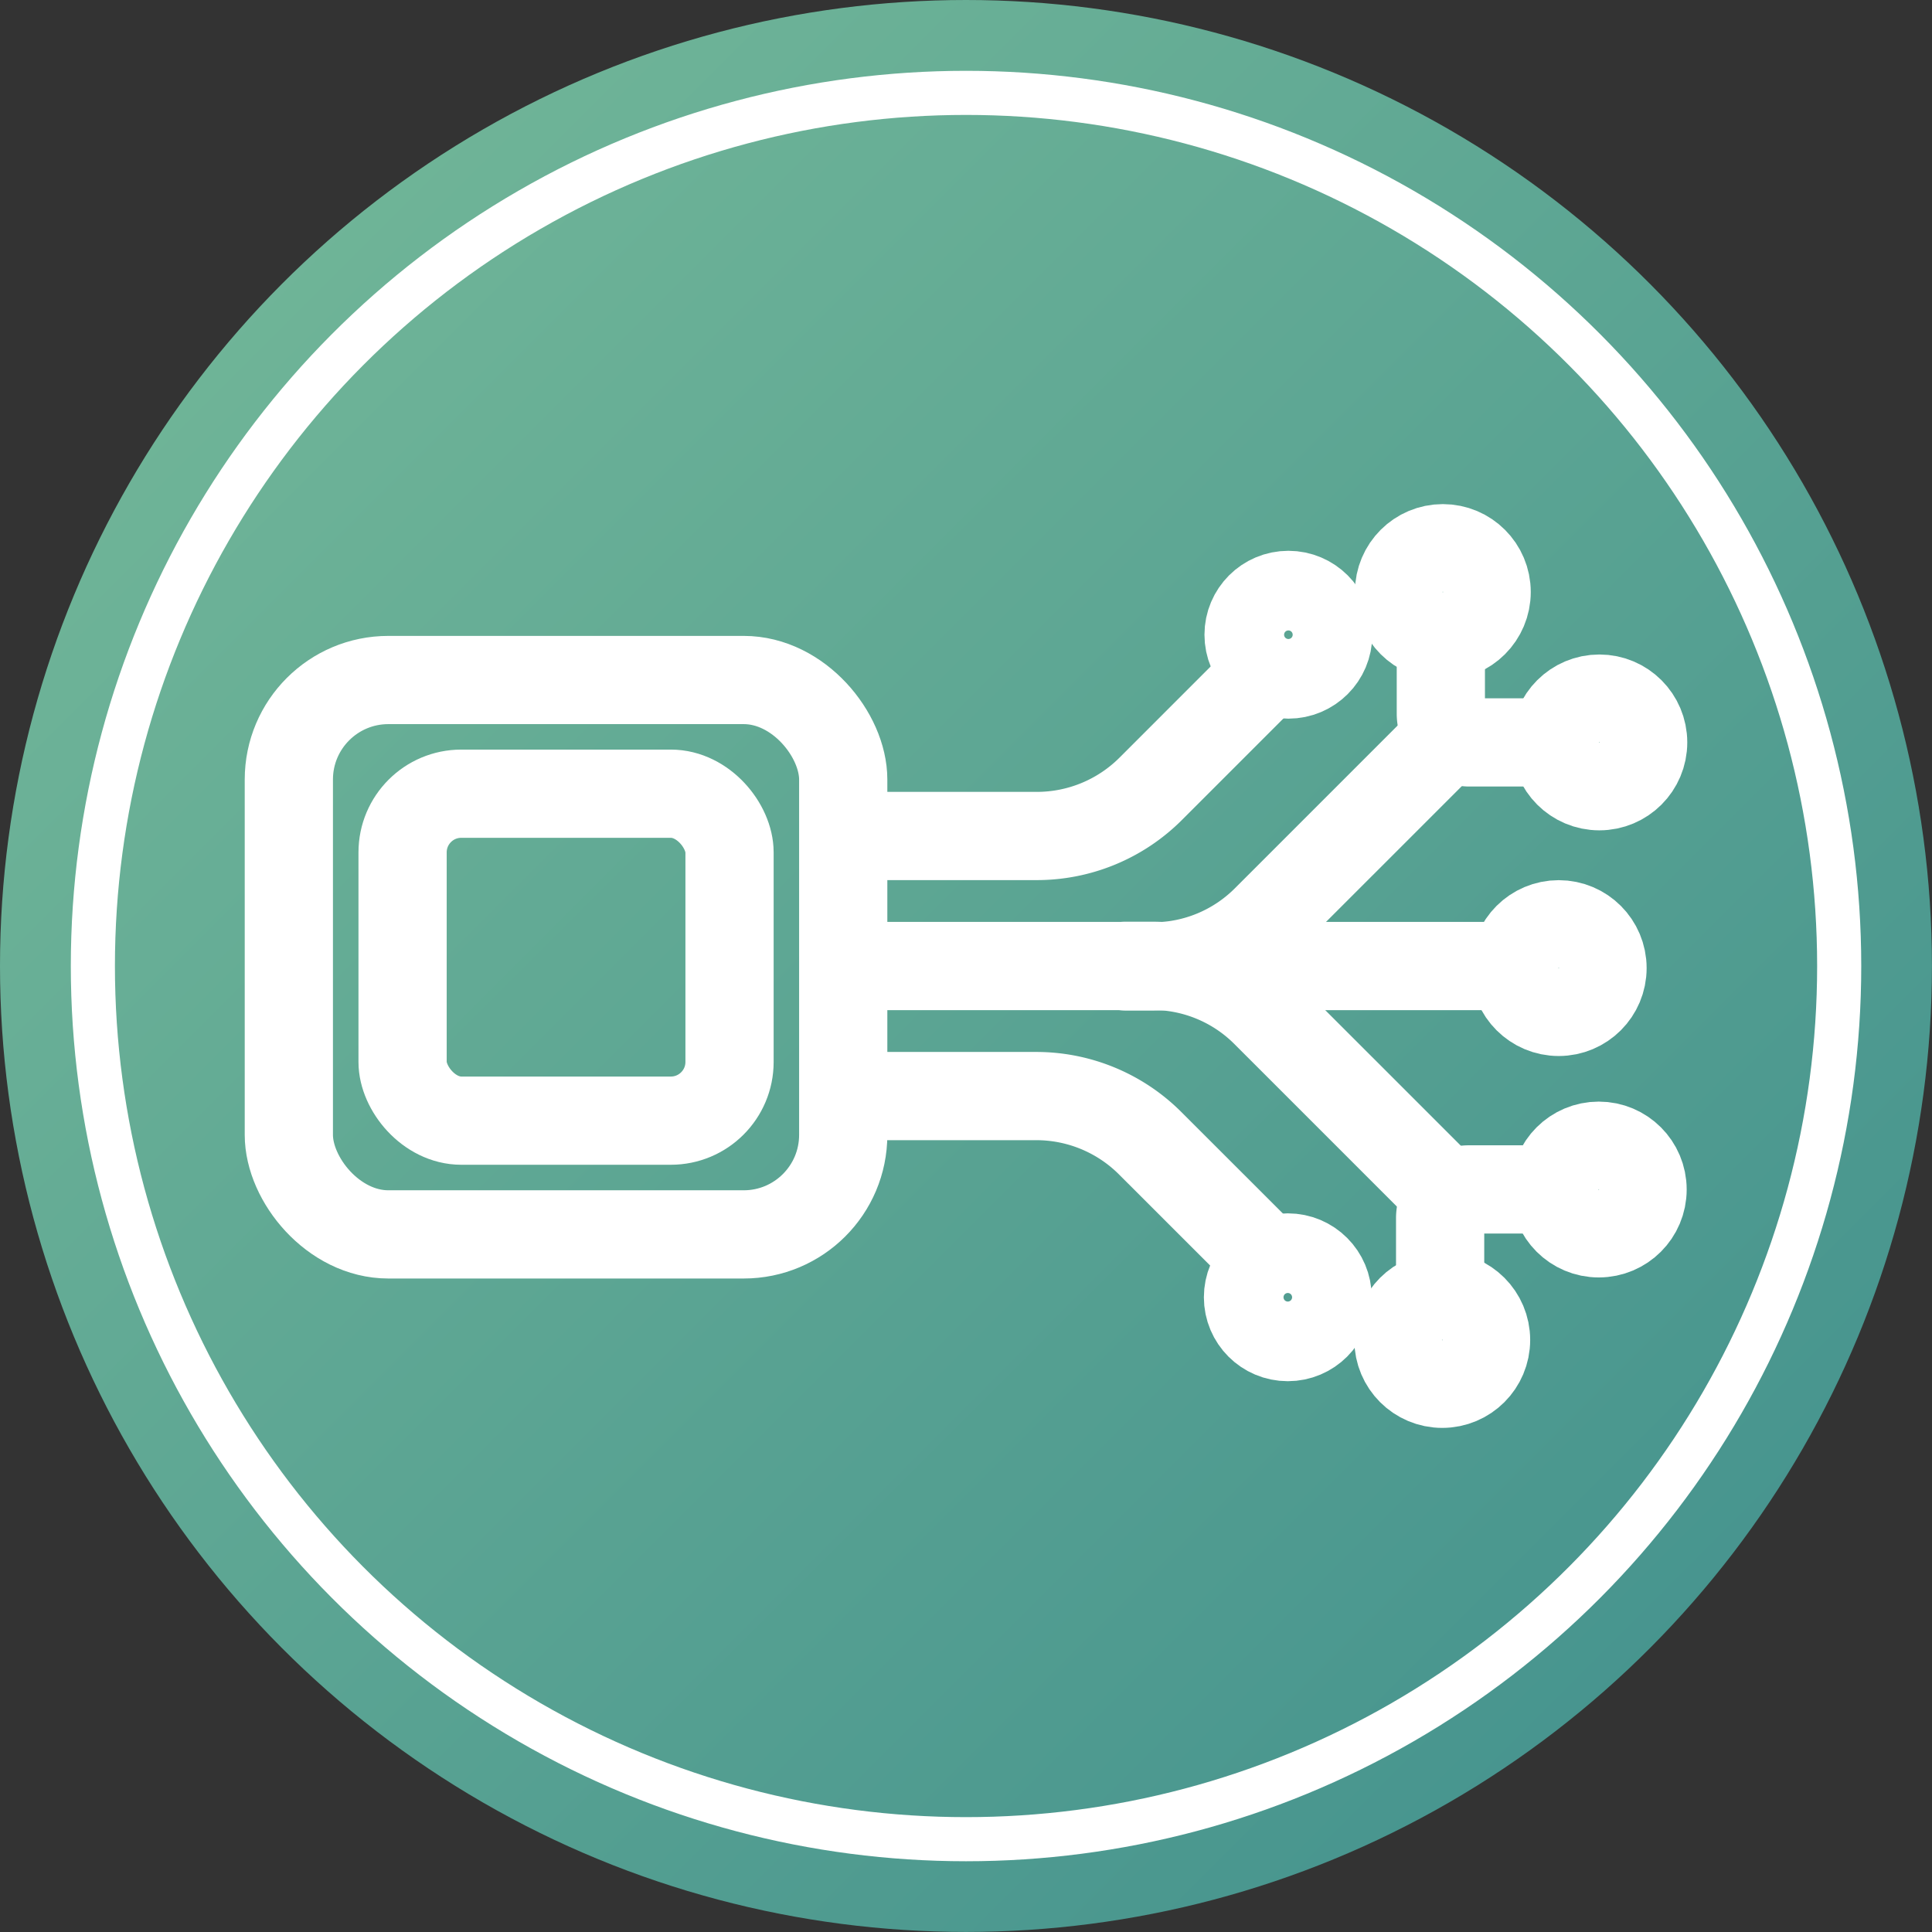
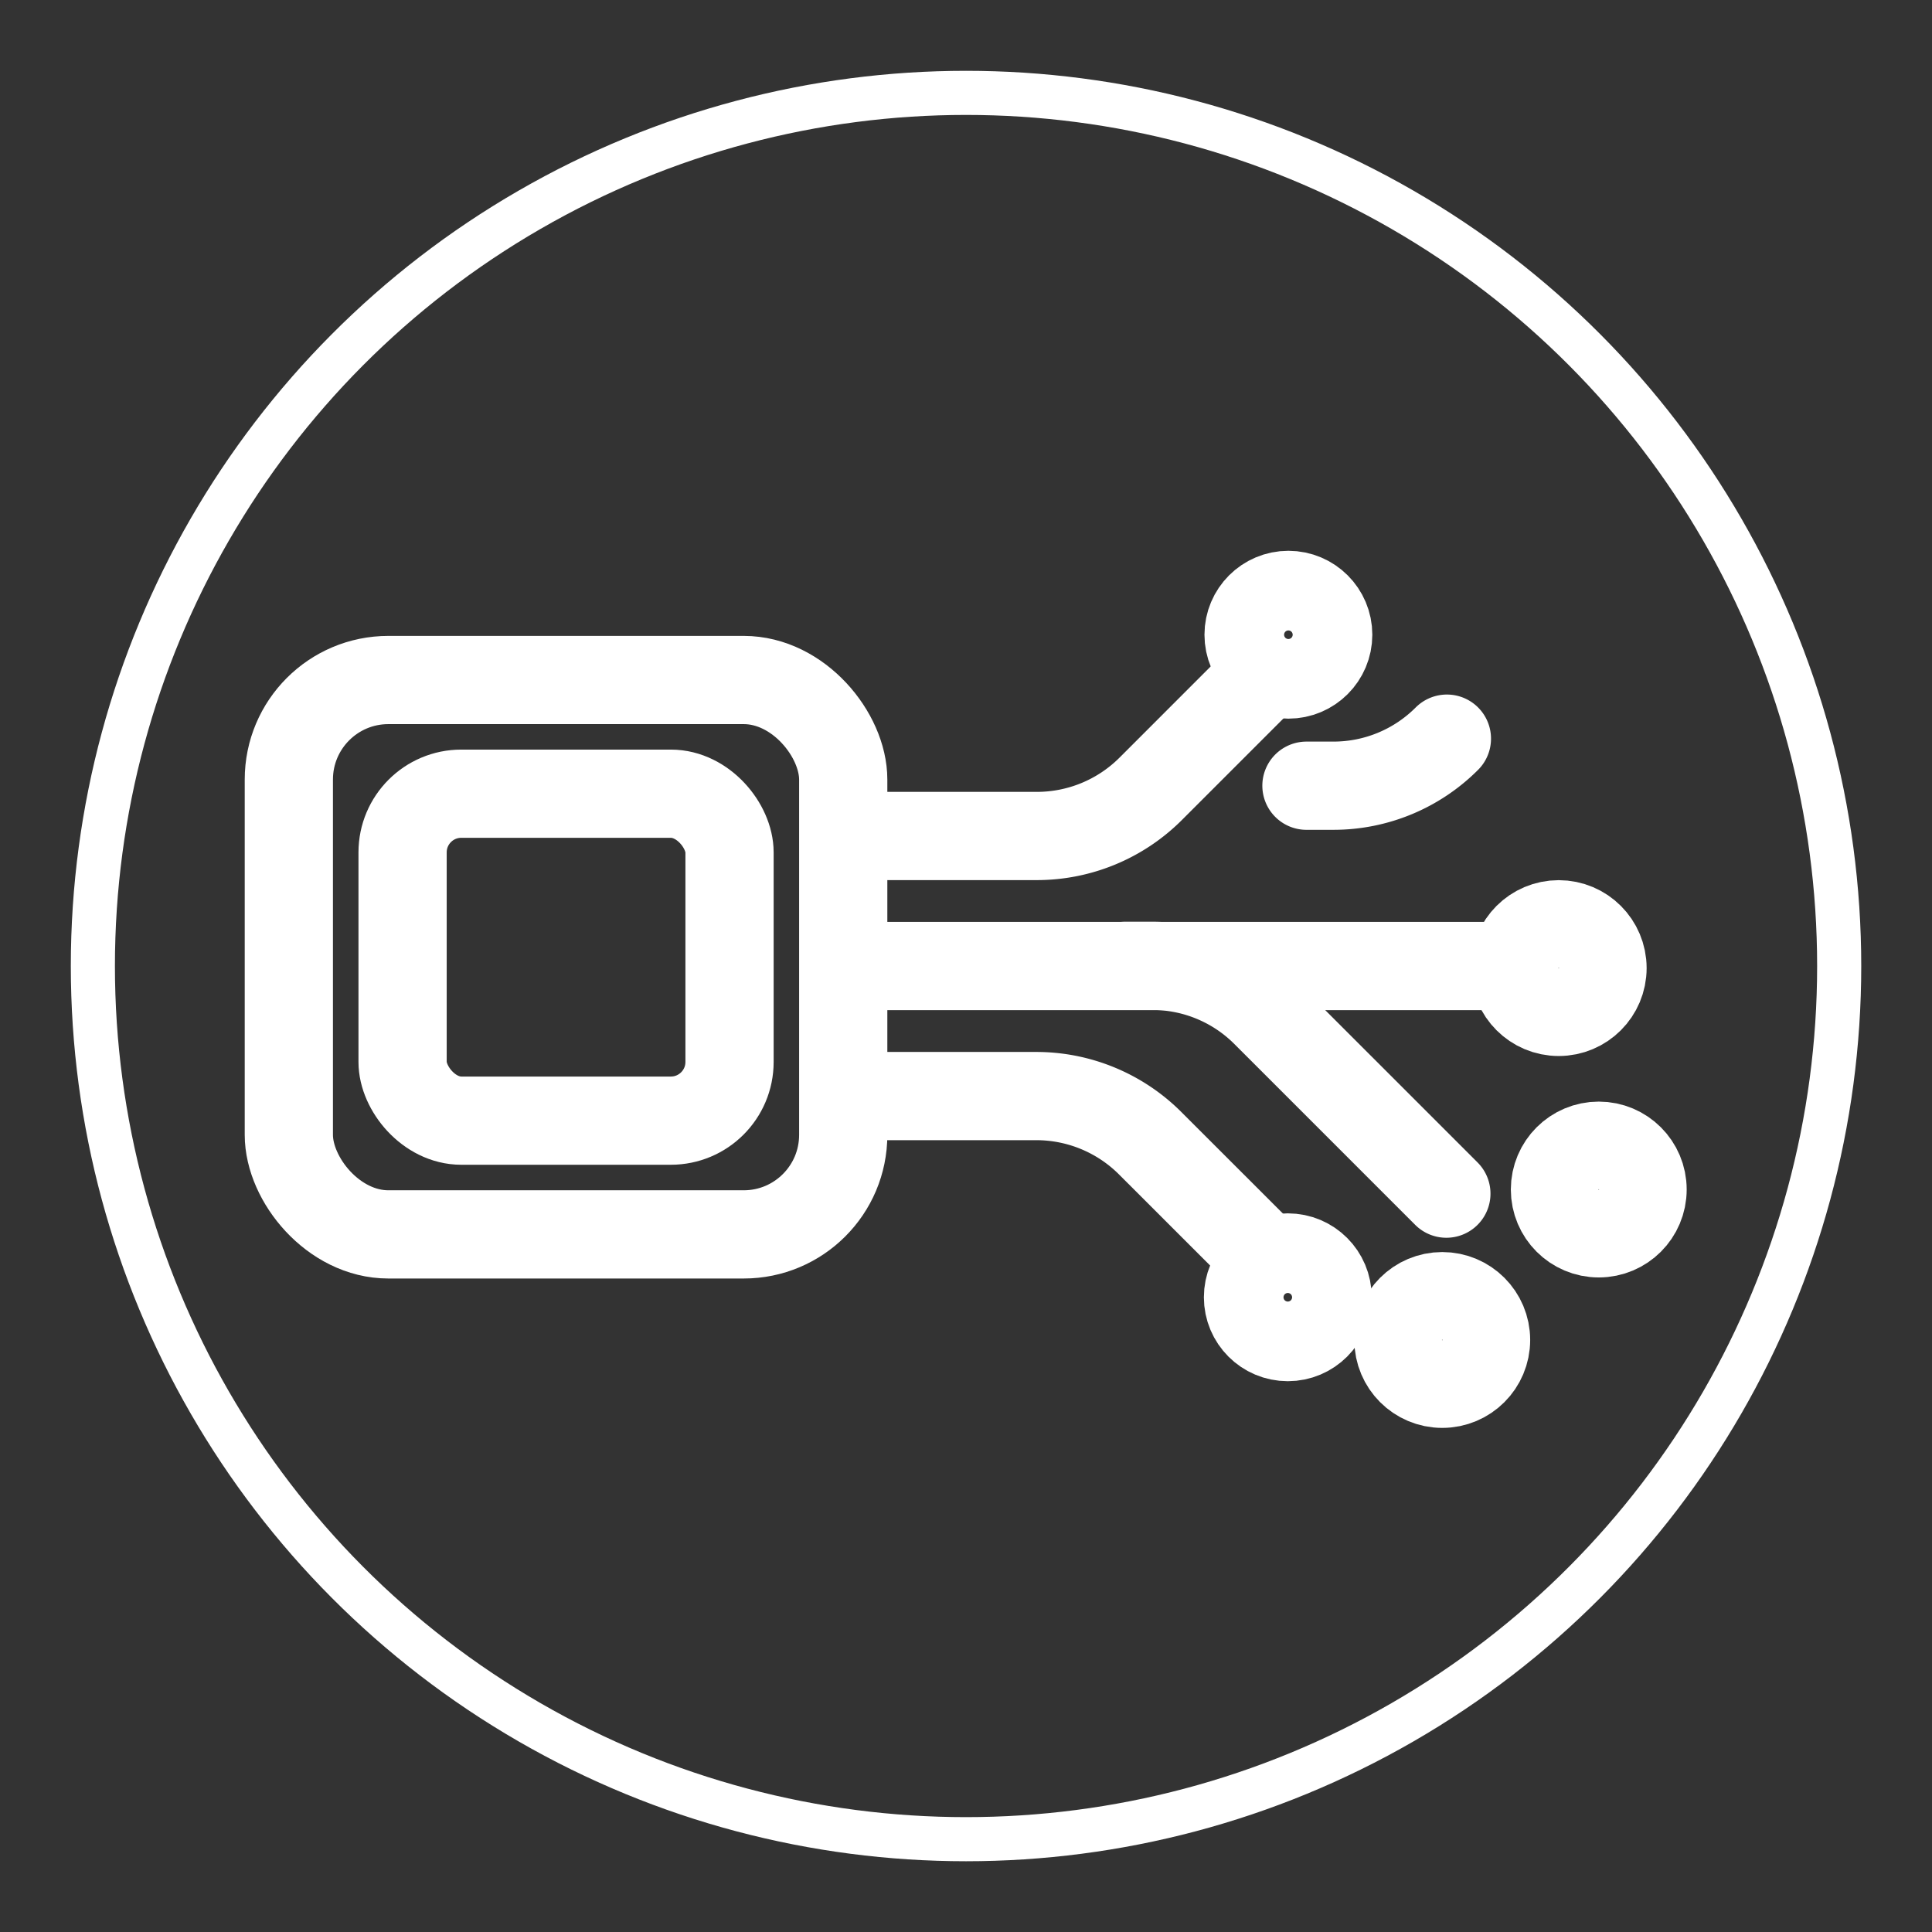
<svg xmlns="http://www.w3.org/2000/svg" id="technology" width="32.849" height="32.849" viewBox="0 0 32.849 32.849">
  <rect x="0" y="0" width="32.849" height="32.849" fill="#333333" stroke="none" />
  <defs>
    <linearGradient id="linear-gradient" x1="0.036" y1="0.036" x2="0.964" y2="0.964" gradientUnits="objectBoundingBox">
      <stop offset="0" stop-color="#75b999" />
      <stop offset="1" stop-color="#41908d" />
    </linearGradient>
  </defs>
  <g id="Group_1996" data-name="Group 1996" transform="translate(0 0)">
    <g id="Group_1992" data-name="Group 1992">
-       <ellipse id="Ellipse_2014" data-name="Ellipse 2014" cx="16.424" cy="16.424" rx="16.424" ry="16.424" fill="url(#linear-gradient)" />
      <ellipse id="Ellipse_2015" data-name="Ellipse 2015" cx="14.846" cy="14.846" rx="14.846" ry="14.846" transform="translate(1.579 1.579)" fill="none" stroke="#fff" stroke-miterlimit="10" stroke-width="0.75" />
    </g>
    <g id="Group_1995" data-name="Group 1995" transform="translate(4.911 9.321)">
      <rect id="Rectangle_7765" data-name="Rectangle 7765" width="9.426" height="9.426" rx="1.692" transform="translate(0 2.241)" fill="none" stroke="#fff" stroke-linecap="round" stroke-linejoin="round" stroke-width="1.5" />
      <rect id="Rectangle_7766" data-name="Rectangle 7766" width="5.559" height="5.559" rx="0.998" transform="translate(1.934 4.174)" fill="none" stroke="#fff" stroke-linecap="round" stroke-linejoin="round" stroke-width="1.5" />
      <line id="Line_214" data-name="Line 214" x2="11.267" transform="translate(9.564 7.104)" fill="none" stroke="#fff" stroke-linecap="round" stroke-linejoin="round" stroke-width="1.5" />
      <g id="Group_1993" data-name="Group 1993" transform="translate(9.979)">
        <path id="Path_28565" data-name="Path 28565" d="M23.715,21.081h2.737a2.738,2.738,0,0,0,1.936-.8l1.825-1.825" transform="translate(-23.715 -16.188)" fill="none" stroke="#fff" stroke-linecap="round" stroke-linejoin="round" stroke-width="1.5" />
-         <path id="Path_28566" data-name="Path 28566" d="M35.946,20l-3.073,3.073a2.723,2.723,0,0,1-1.926.8h-.462" transform="translate(-26.235 -16.762)" fill="none" stroke="#fff" stroke-linecap="round" stroke-linejoin="round" stroke-width="1.5" />
-         <path id="Path_28567" data-name="Path 28567" d="M39.018,17.243v1.308a.489.489,0,0,0,.489.489h1.446" transform="translate(-29.41 -15.738)" fill="none" stroke="#fff" stroke-linecap="round" stroke-linejoin="round" stroke-width="1.5" />
+         <path id="Path_28566" data-name="Path 28566" d="M35.946,20a2.723,2.723,0,0,1-1.926.8h-.462" transform="translate(-26.235 -16.762)" fill="none" stroke="#fff" stroke-linecap="round" stroke-linejoin="round" stroke-width="1.5" />
        <ellipse id="Ellipse_2016" data-name="Ellipse 2016" cx="0.677" cy="0.677" rx="0.677" ry="0.677" transform="translate(6.339 0.794)" fill="none" stroke="#fff" stroke-linecap="round" stroke-linejoin="round" stroke-width="1.5" />
-         <ellipse id="Ellipse_2017" data-name="Ellipse 2017" cx="0.745" cy="0.745" rx="0.745" ry="0.745" transform="translate(8.897)" fill="none" stroke="#fff" stroke-linecap="round" stroke-linejoin="round" stroke-width="1.5" />
-         <ellipse id="Ellipse_2018" data-name="Ellipse 2018" cx="0.745" cy="0.745" rx="0.745" ry="0.745" transform="translate(11.558 2.557)" fill="none" stroke="#fff" stroke-linecap="round" stroke-linejoin="round" stroke-width="1.5" />
      </g>
      <g id="Group_1994" data-name="Group 1994" transform="translate(9.969 7.103)">
        <path id="Path_28568" data-name="Path 28568" d="M23.7,29.682h2.737a2.738,2.738,0,0,1,1.936.8L30.2,32.308" transform="translate(-23.699 -27.47)" fill="none" stroke="#fff" stroke-linecap="round" stroke-linejoin="round" stroke-width="1.5" />
        <path id="Path_28569" data-name="Path 28569" d="M35.931,30.03l-3.073-3.073a2.723,2.723,0,0,0-1.926-.8H30.47" transform="translate(-26.219 -26.159)" fill="none" stroke="#fff" stroke-linecap="round" stroke-linejoin="round" stroke-width="1.5" />
-         <path id="Path_28570" data-name="Path 28570" d="M39,34.011V32.7a.489.489,0,0,1,.489-.489h1.446" transform="translate(-29.394 -28.412)" fill="none" stroke="#fff" stroke-linecap="round" stroke-linejoin="round" stroke-width="1.5" />
        <ellipse id="Ellipse_2019" data-name="Ellipse 2019" cx="0.677" cy="0.677" rx="0.677" ry="0.677" transform="translate(6.339 4.956)" fill="none" stroke="#fff" stroke-linecap="round" stroke-linejoin="round" stroke-width="1.5" />
        <ellipse id="Ellipse_2020" data-name="Ellipse 2020" cx="0.745" cy="0.745" rx="0.745" ry="0.745" transform="translate(8.897 5.614)" fill="none" stroke="#fff" stroke-linecap="round" stroke-linejoin="round" stroke-width="1.5" />
        <ellipse id="Ellipse_2021" data-name="Ellipse 2021" cx="0.745" cy="0.745" rx="0.745" ry="0.745" transform="translate(11.558 3.056)" fill="none" stroke="#fff" stroke-linecap="round" stroke-linejoin="round" stroke-width="1.5" />
      </g>
      <ellipse id="Ellipse_2022" data-name="Ellipse 2022" cx="0.745" cy="0.745" rx="0.745" ry="0.745" transform="translate(20.846 6.394)" fill="none" stroke="#fff" stroke-linecap="round" stroke-linejoin="round" stroke-width="1.5" />
    </g>
  </g>
</svg>